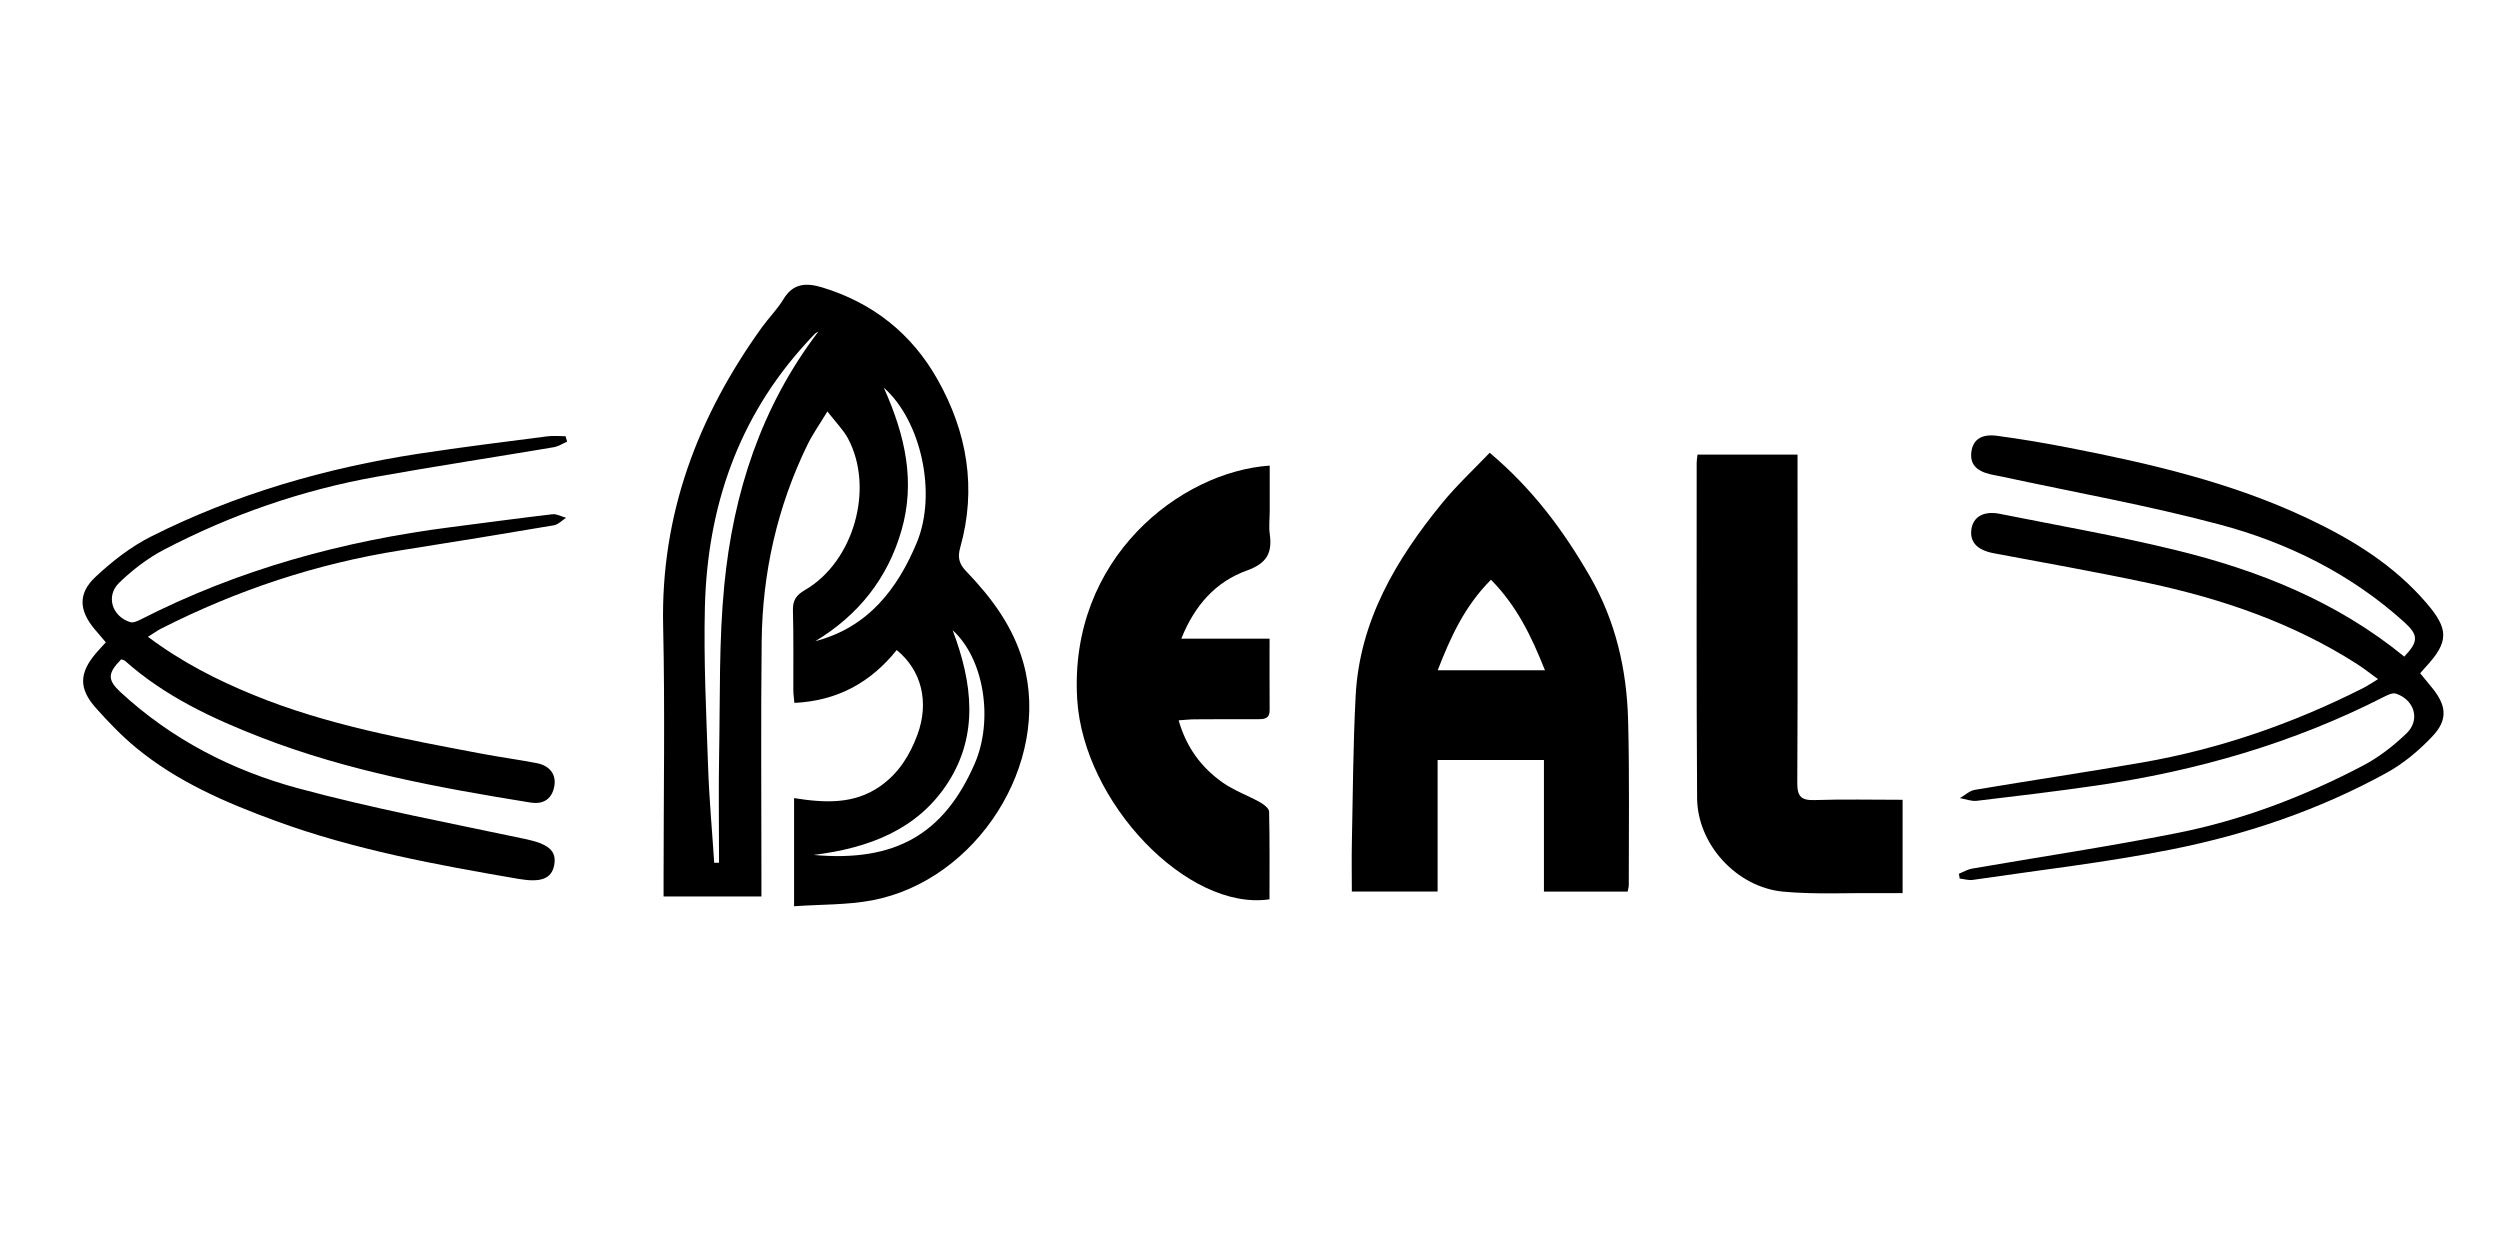
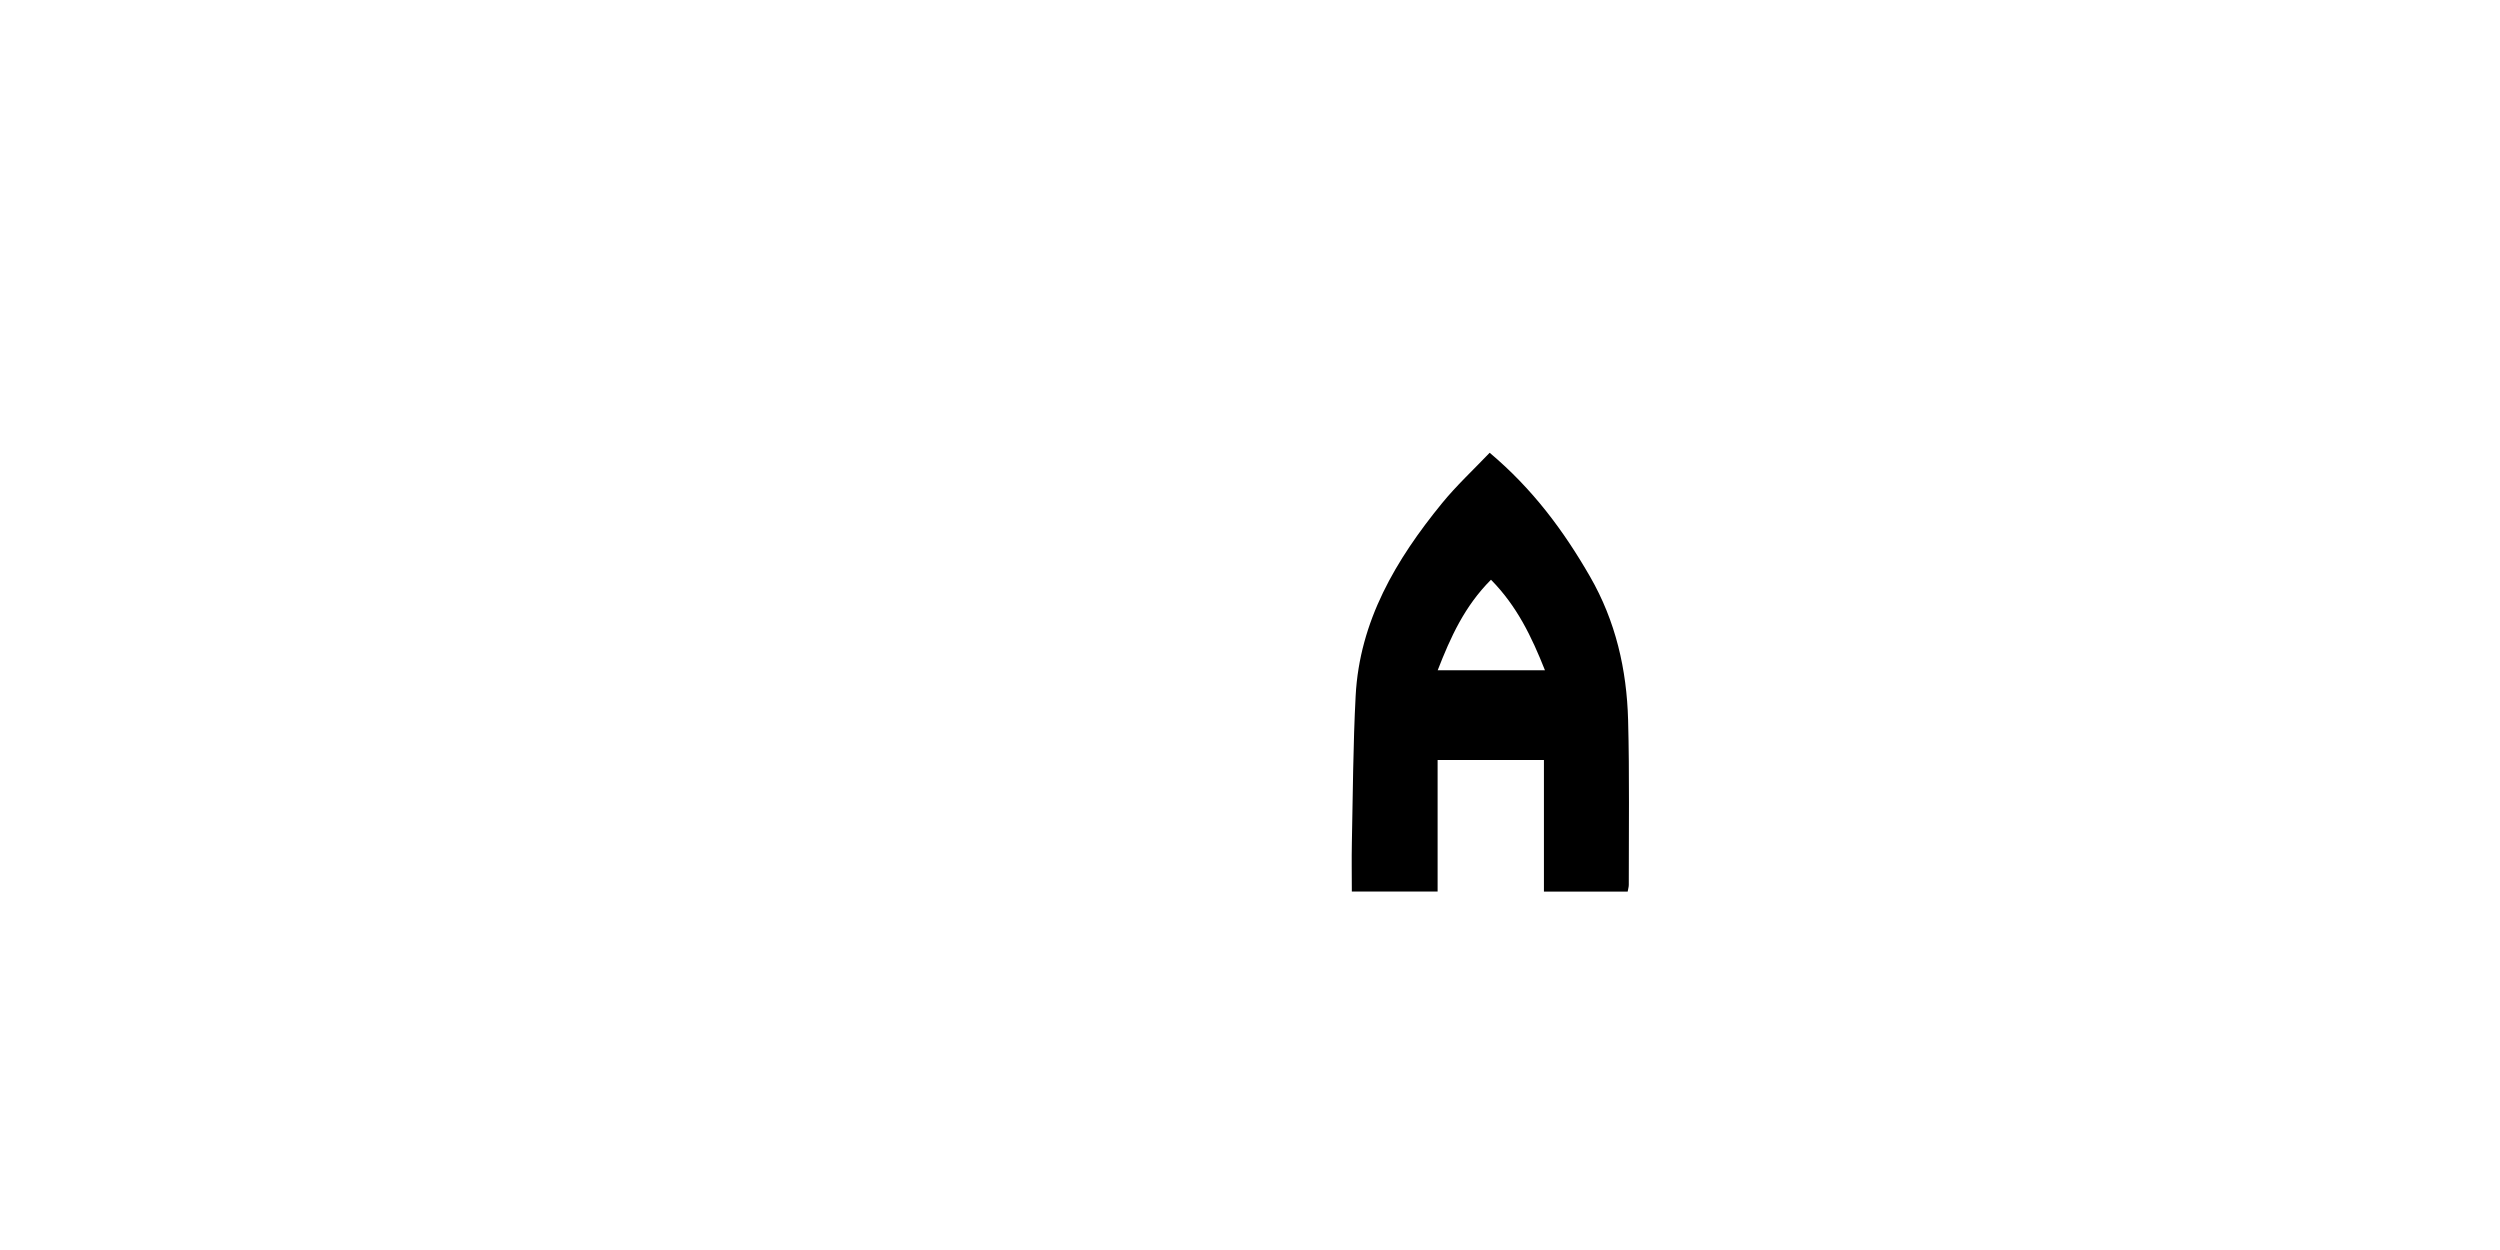
<svg xmlns="http://www.w3.org/2000/svg" viewBox="0 0 700 350" version="1.1">
  <g>
    <g data-name="Слой_1" id="_Слой_1">
      <g data-name="_Слой_1" id="_Слой_1-2">
        <g id="_Слой_1-2">
-           <path d="M222.34,253.73v-30.26c8.53,1.35,16.73,1.81,24.06-3.29,5.16-3.59,8.35-8.68,10.48-14.46,3.35-9.1,1.2-17.98-5.8-23.71-7.21,8.99-16.49,14.23-28.65,14.8-.11-1.31-.3-2.48-.3-3.64-.03-7.42.1-14.84-.11-22.26-.09-2.88.98-4.32,3.42-5.73,13.61-7.91,19.43-28.46,12.02-42.36-1.31-2.46-3.4-4.52-5.79-7.61-2.22,3.67-4.17,6.41-5.62,9.39-8.41,17.32-12.57,35.71-12.78,54.9-.25,21.98-.07,43.97-.07,65.97v5.55h-27.4v-4.75c0-23.63.41-47.29-.12-70.91-.71-31.3,9.67-58.69,27.65-83.7,1.93-2.68,4.32-5.05,6.01-7.85,2.76-4.6,6.5-4.67,10.99-3.3,14.11,4.32,24.9,12.91,32.1,25.61,8.39,14.8,11.11,30.64,6.41,47.27-.79,2.82-.2,4.61,1.71,6.59,7.13,7.41,13.17,15.54,15.99,25.62,7.84,28.06-12.93,60.93-42.37,66.5-6.94,1.31-14.15,1.11-21.82,1.65h0s0-.01,0-.01ZM229.14,92.84c-.35.22-.74.39-1.01.67-.78.77-1.52,1.58-2.26,2.4-19.21,20.95-27.79,46.1-28.5,74.02-.37,14.95.39,29.92.9,44.88.3,8.93,1.13,17.85,1.71,26.77.45,0,.89-.01,1.35-.02,0-10.27-.16-20.53.03-30.8.29-15.64-.08-31.36,1.44-46.9,2.51-25.76,10.26-49.9,26.34-71.01h0ZM227.86,239.39c22.77,2.05,36.45-5.82,45.04-25.52,5.34-12.27,2.66-29.43-6.16-37.4,5.56,14.68,7.34,29.2-1.3,42.65-8.58,13.34-22.41,18.35-37.57,20.26h0ZM247.48,108.59c6.11,13.63,8.82,26.42,4.94,39.9-3.89,13.53-12.1,23.76-24.12,31.04,14.72-3.84,23-14.59,28.42-27.64,5.66-13.64,1.24-34.03-9.22-43.31h-.01Z" />
          <path d="M417.11,126.78c12.01,10.09,20.7,21.81,28.09,34.65,7.19,12.48,10.29,26.03,10.67,40.19.41,15.38.17,30.78.19,46.16,0,.52-.17,1.05-.31,1.87h-23.45v-36.85h-29.77v36.83h-24.02c0-4.6-.08-9.08.01-13.57.29-13.73.34-27.48,1.06-41.19,1.09-21,11.29-38.16,24.18-53.96,4.05-4.96,8.79-9.36,13.35-14.14h0s0,.01,0,.01ZM417.47,162.33c-7.44,7.47-11.3,16.07-14.92,25.35h30.04c-3.74-9.41-7.82-17.95-15.11-25.35h0Z" />
-           <path d="M355.48,178.83c0,7.13-.03,13.55.02,19.99.02,2.39-1.44,2.56-3.26,2.55-5.92-.02-11.84,0-17.77.04-1.31,0-2.64.17-4.45.28,2.17,7.59,6.37,13.22,12.31,17.41,3.21,2.26,7.05,3.62,10.52,5.55,1.03.58,2.48,1.7,2.5,2.59.19,8.21.11,16.43.11,24.57-22.92,3.36-52.06-27.06-53.84-55.97-2.43-39.65,29.06-63.8,53.9-65.47v12.64c0,2.2-.28,4.43.02,6.59.74,5.3-.9,8.16-6.42,10.15-8.71,3.12-14.63,9.75-18.35,19.07h24.7-.01s0,0,0,0Z" />
-           <path d="M673.21,183.84c4.01-4.25,4-6.02-.09-9.71-14.93-13.46-32.6-22.21-51.75-27.3-20.02-5.33-40.5-8.98-60.77-13.36-1.07-.24-2.16-.4-3.24-.65-4.16-.98-5.84-3.01-5.36-6.41.46-3.27,2.79-4.96,7.11-4.39,6.67.88,13.33,2.02,19.93,3.3,22.99,4.47,45.73,9.74,67.06,19.81,12.57,5.93,24.2,13.08,33.35,23.77,6.24,7.27,6.24,10.81-.19,17.79-.46.5-.9,1.01-1.62,1.82,1.13,1.37,2.24,2.72,3.35,4.08,4.05,4.96,4.47,8.97.07,13.6-3.72,3.93-8.07,7.6-12.8,10.19-18.94,10.43-39.32,17.31-60.42,21.5-18.32,3.64-36.95,5.76-55.44,8.49-1.18.18-2.46-.24-3.69-.38-.08-.45-.15-.88-.22-1.33,1.21-.49,2.39-1.21,3.65-1.44,19.1-3.31,38.3-6.17,57.31-9.94,18.3-3.62,35.7-10.25,52.21-18.92,4.43-2.33,8.56-5.54,12.17-9.02,3.93-3.78,2.23-9.37-2.96-11.12-.83-.28-2.09.25-2.98.7-25.6,13.14-52.84,20.97-81.23,25.08-11.03,1.6-22.09,2.92-33.16,4.23-1.52.18-3.15-.48-4.72-.76,1.38-.79,2.69-2.06,4.16-2.31,15.59-2.63,31.25-4.94,46.83-7.65,21.7-3.78,42.31-10.92,61.94-20.87,1.2-.61,2.33-1.38,4.14-2.48-2.21-1.61-3.96-3-5.83-4.2-17.97-11.52-37.83-18.29-58.54-22.72-14.39-3.08-28.87-5.62-43.33-8.35-4.52-.86-6.67-3.12-6.16-6.7.5-3.49,3.46-5.21,7.92-4.32,16.44,3.29,32.99,6.17,49.26,10.15,23.15,5.66,45.08,14.34,64.03,29.84h.01,0Z" />
-           <path d="M41.38,178.27c9.48,7.11,19.38,12.14,29.71,16.36,20.51,8.39,42.18,12.31,63.81,16.41,5.13.97,10.32,1.66,15.45,2.65,3.79.75,5.59,3.41,4.77,6.88-.8,3.44-3.31,4.67-6.55,4.15-25.54-4.13-50.99-8.77-75.24-18.15-13.76-5.33-27.11-11.55-38.31-21.52-.28-.25-.74-.3-1.09-.44-3.82,3.93-3.9,5.74-.15,9.22,14.25,13.17,31.21,21.89,49.65,26.88,20.92,5.66,42.3,9.69,63.54,14.19,6.46,1.36,9.02,3.22,8.19,7.42-.75,3.75-3.74,4.83-9.85,3.79-23.05-3.95-46.07-8.17-68.11-16.25-13.97-5.12-27.68-11.01-39.27-20.64-4-3.32-7.65-7.13-11.11-11.02-4.82-5.42-4.65-9.79.07-15.32.8-.94,1.65-1.83,2.74-3.03-1.08-1.27-2.13-2.49-3.16-3.71-4.33-5.2-4.7-9.95.26-14.6,4.65-4.36,9.89-8.45,15.57-11.31,23.64-11.9,48.84-19.18,74.97-23.2,11.97-1.83,23.98-3.3,35.98-4.86,1.67-.22,3.39-.03,5.1-.03.15.5.3,1.01.45,1.52-1.25.54-2.45,1.34-3.75,1.56-16.54,2.79-33.14,5.32-49.65,8.27-20.86,3.74-40.72,10.62-59.49,20.42-4.55,2.38-8.81,5.66-12.52,9.24-3.86,3.71-2.02,9.48,3.1,11.05.84.26,2.06-.32,2.97-.78,27.38-13.99,56.56-21.96,86.95-25.84,9.41-1.2,18.82-2.49,28.25-3.59,1.23-.15,2.55.64,3.84.99-1.13.73-2.19,1.89-3.41,2.1-14.24,2.42-28.5,4.74-42.76,6.99-23.58,3.71-45.93,11.14-67.17,21.92-1.08.55-2.07,1.27-3.76,2.33v-.04h0Z" />
-           <path d="M532.73,223.93v26.14c-2.32,0-4.45.01-6.58,0-8.93-.08-17.92.41-26.79-.4-13.09-1.2-24.08-13.25-24.17-26.2-.21-31.31-.11-62.61-.12-93.92,0-.67.13-1.33.24-2.27h28v4.99c0,28.97.09,57.95-.07,86.91-.02,3.8,1.05,4.96,4.85,4.84,8.09-.27,16.18-.08,24.64-.08h0s0-.01,0-.01Z" />
        </g>
      </g>
    </g>
  </g>
</svg>